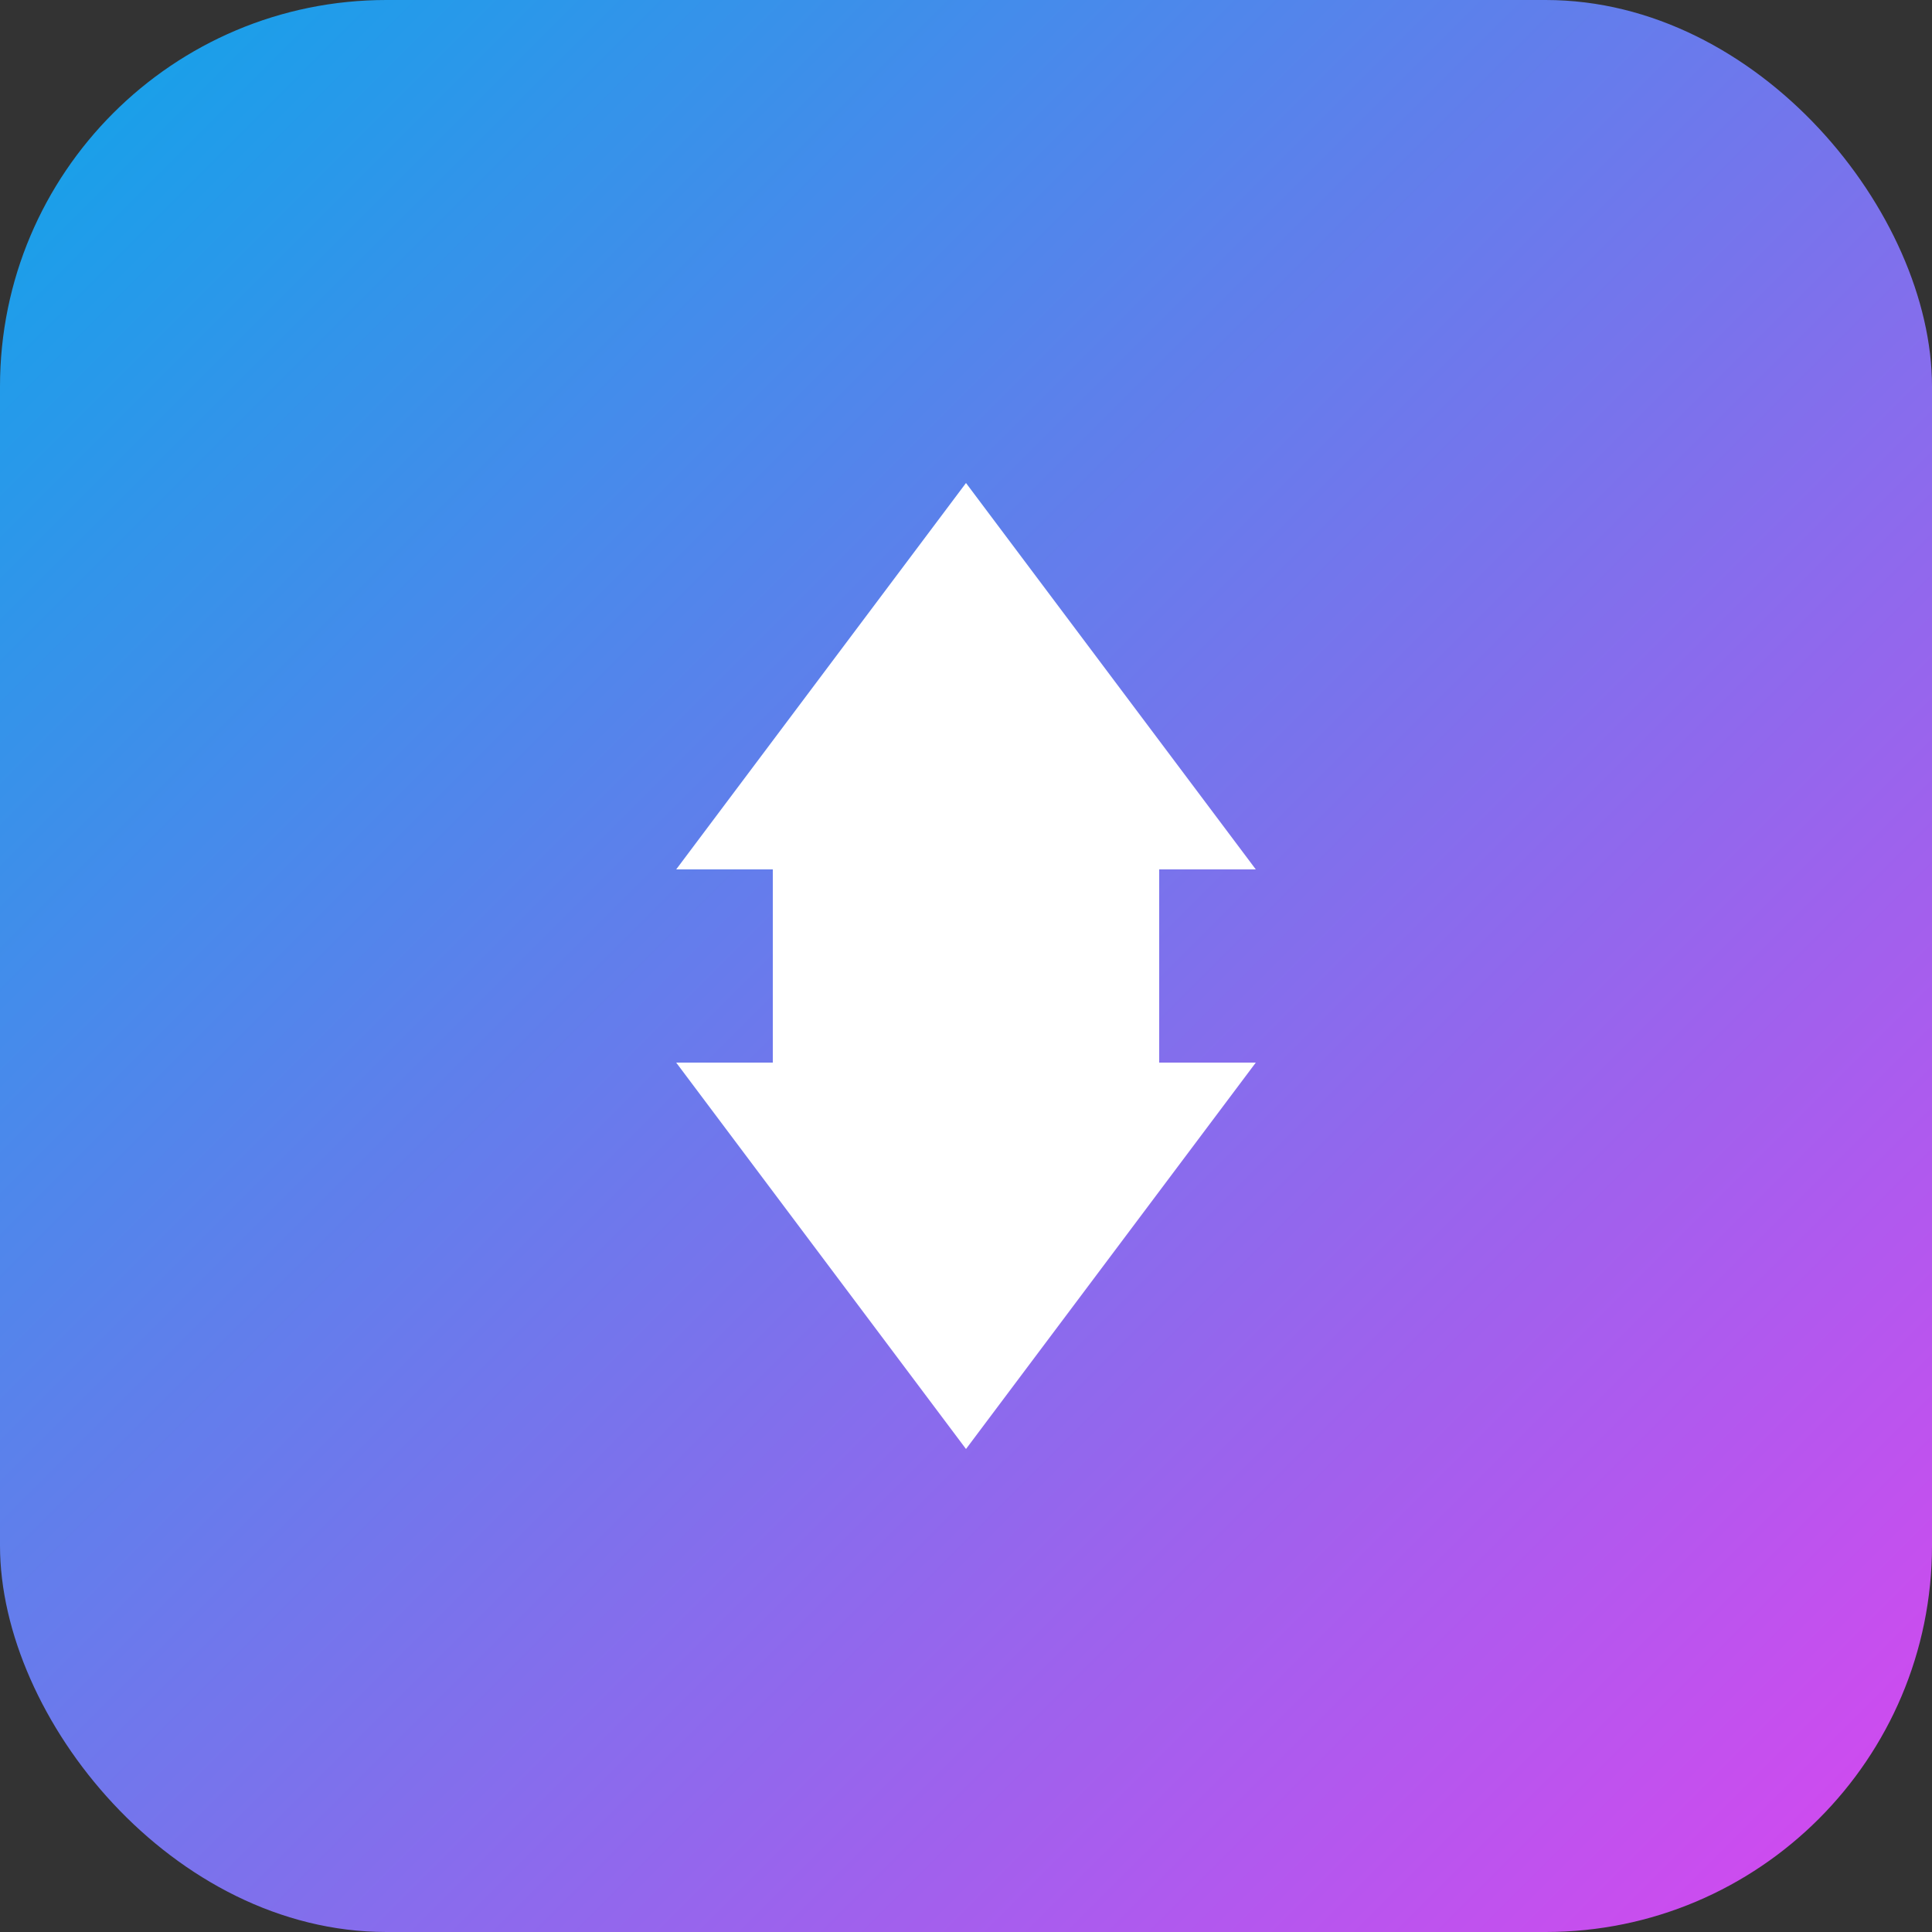
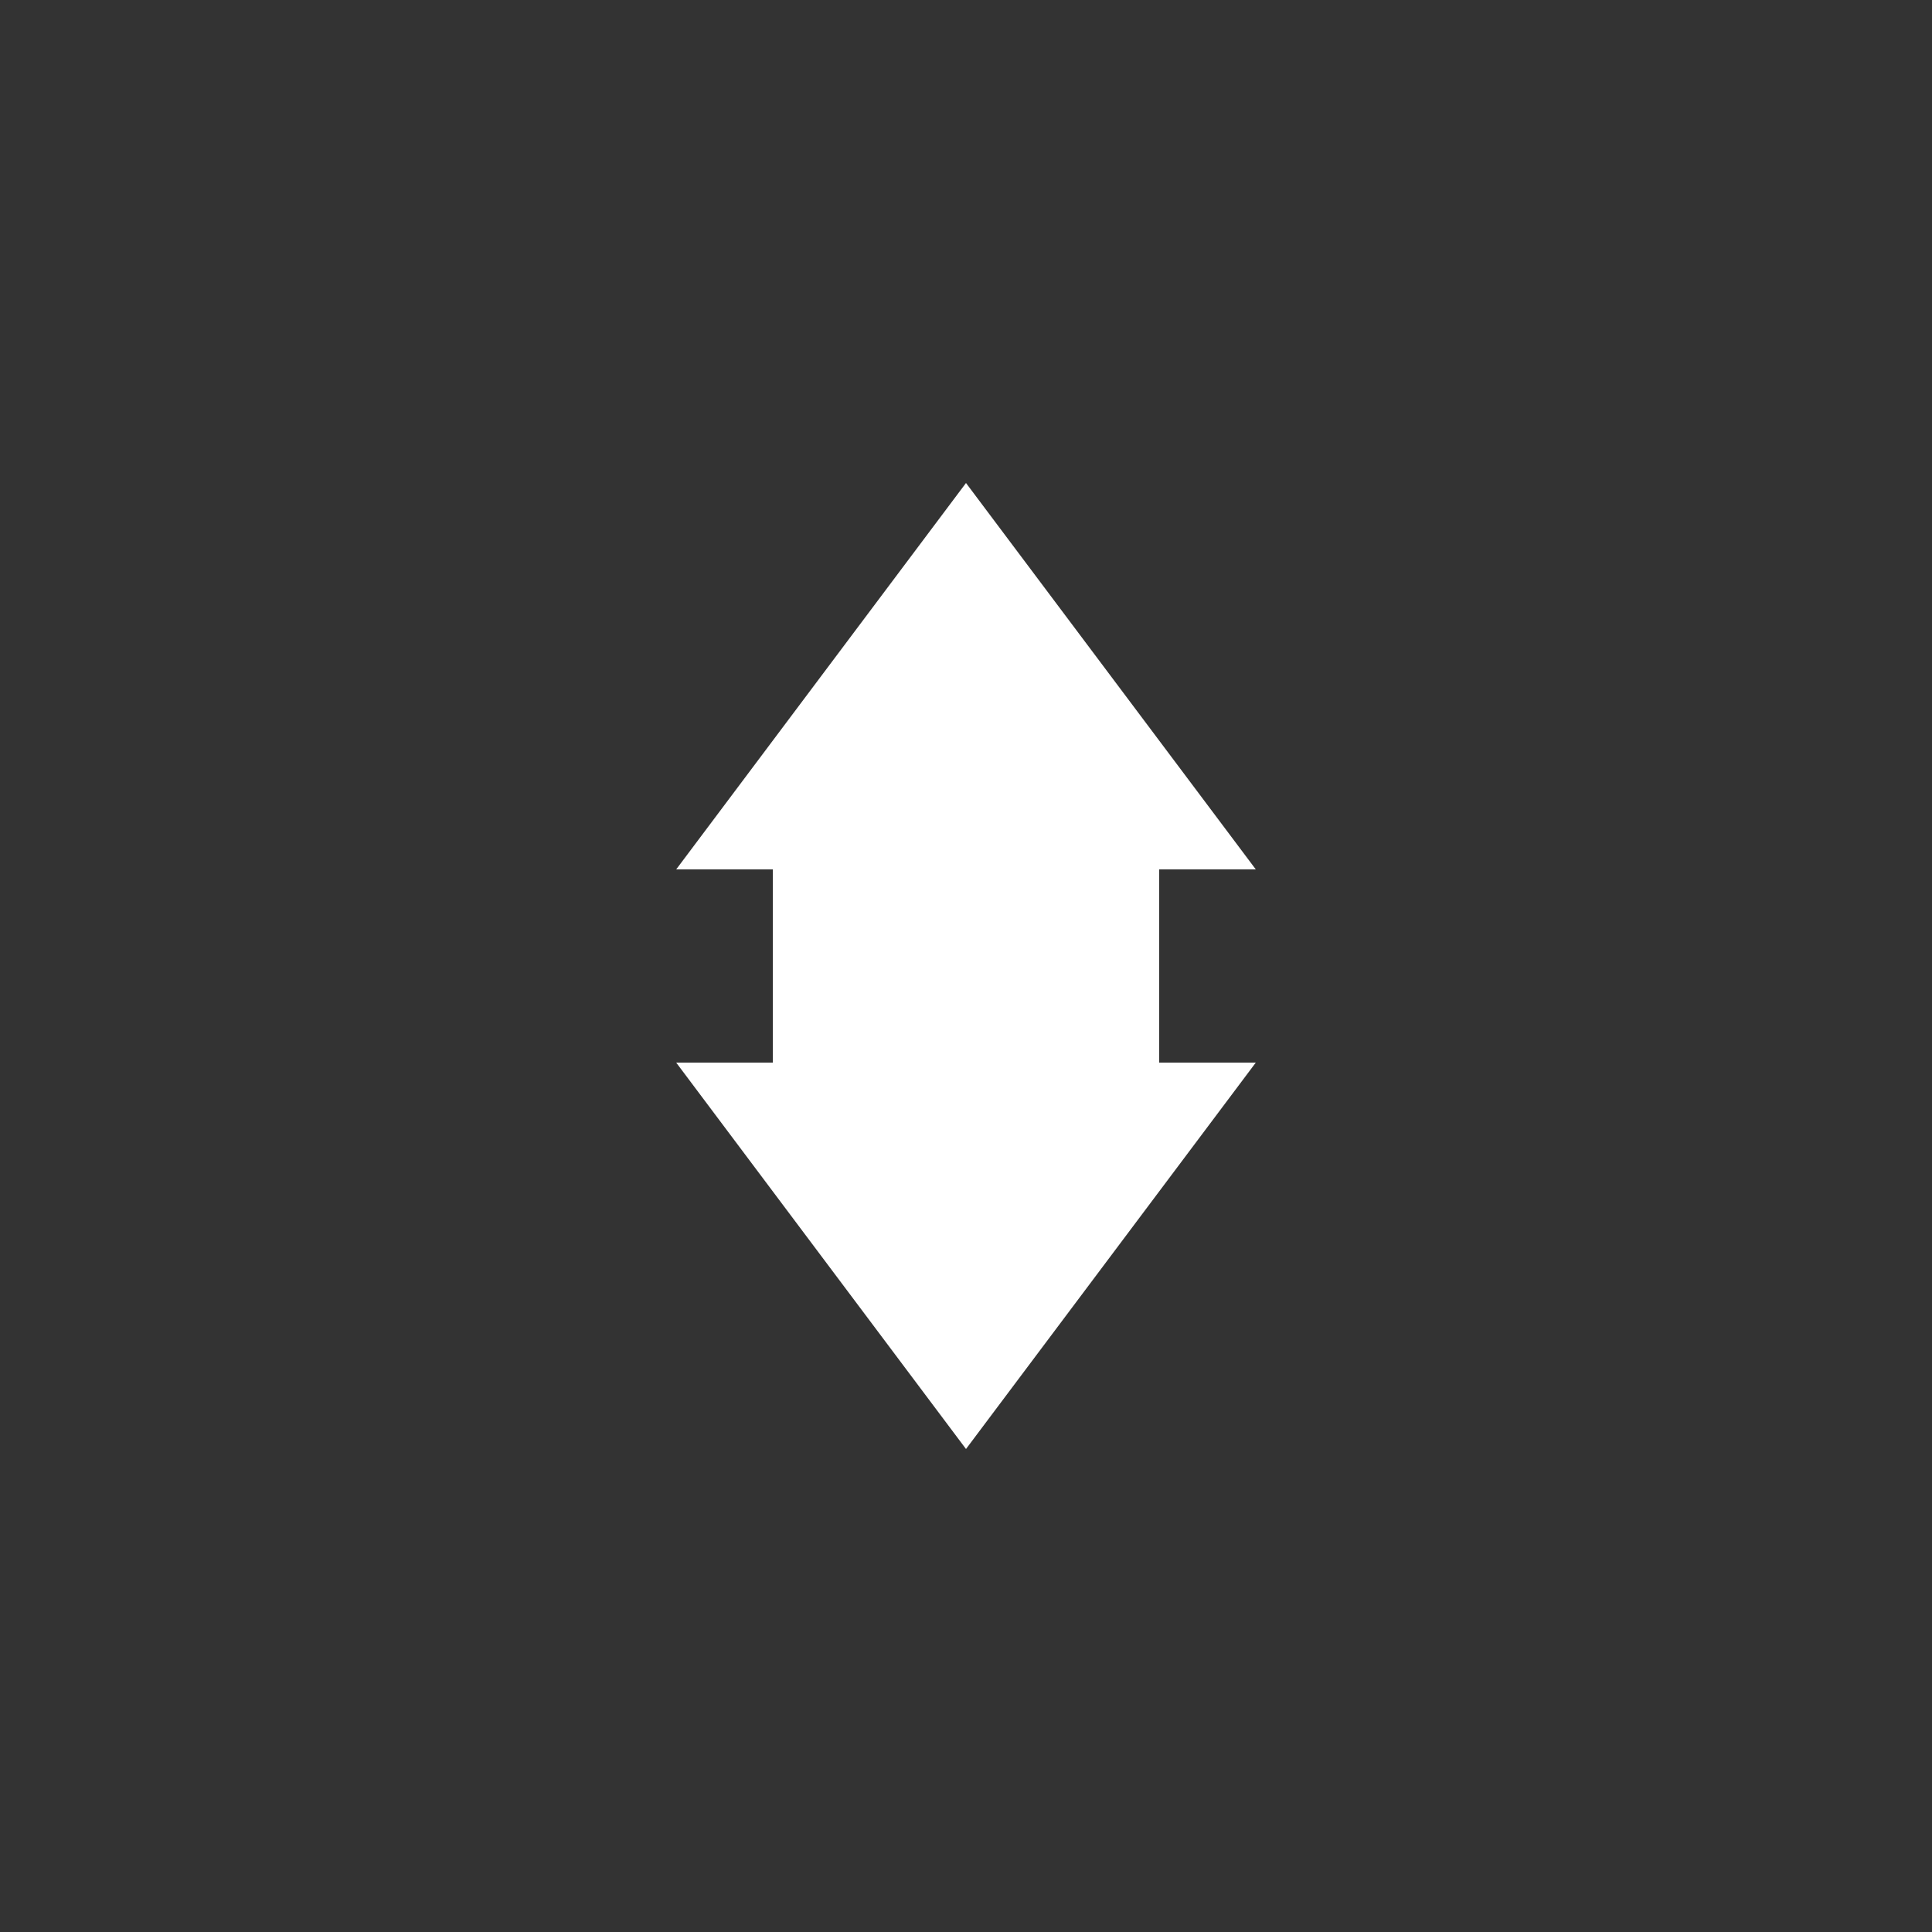
<svg xmlns="http://www.w3.org/2000/svg" viewBox="0 0 100 100">
  <rect x="0" y="0" width="100" height="100" fill="#333333" stroke="none" />
  <defs>
    <linearGradient id="grad" x1="0%" y1="0%" x2="100%" y2="100%">
      <stop offset="0%" style="stop-color:#0ea5e9" />
      <stop offset="100%" style="stop-color:#d946ef" />
    </linearGradient>
  </defs>
-   <rect width="100" height="100" rx="20" fill="url(#grad)" />
  <path d="M50 25L65 45H60V55H65L50 75L35 55H40V45H35L50 25Z" fill="white" />
</svg>